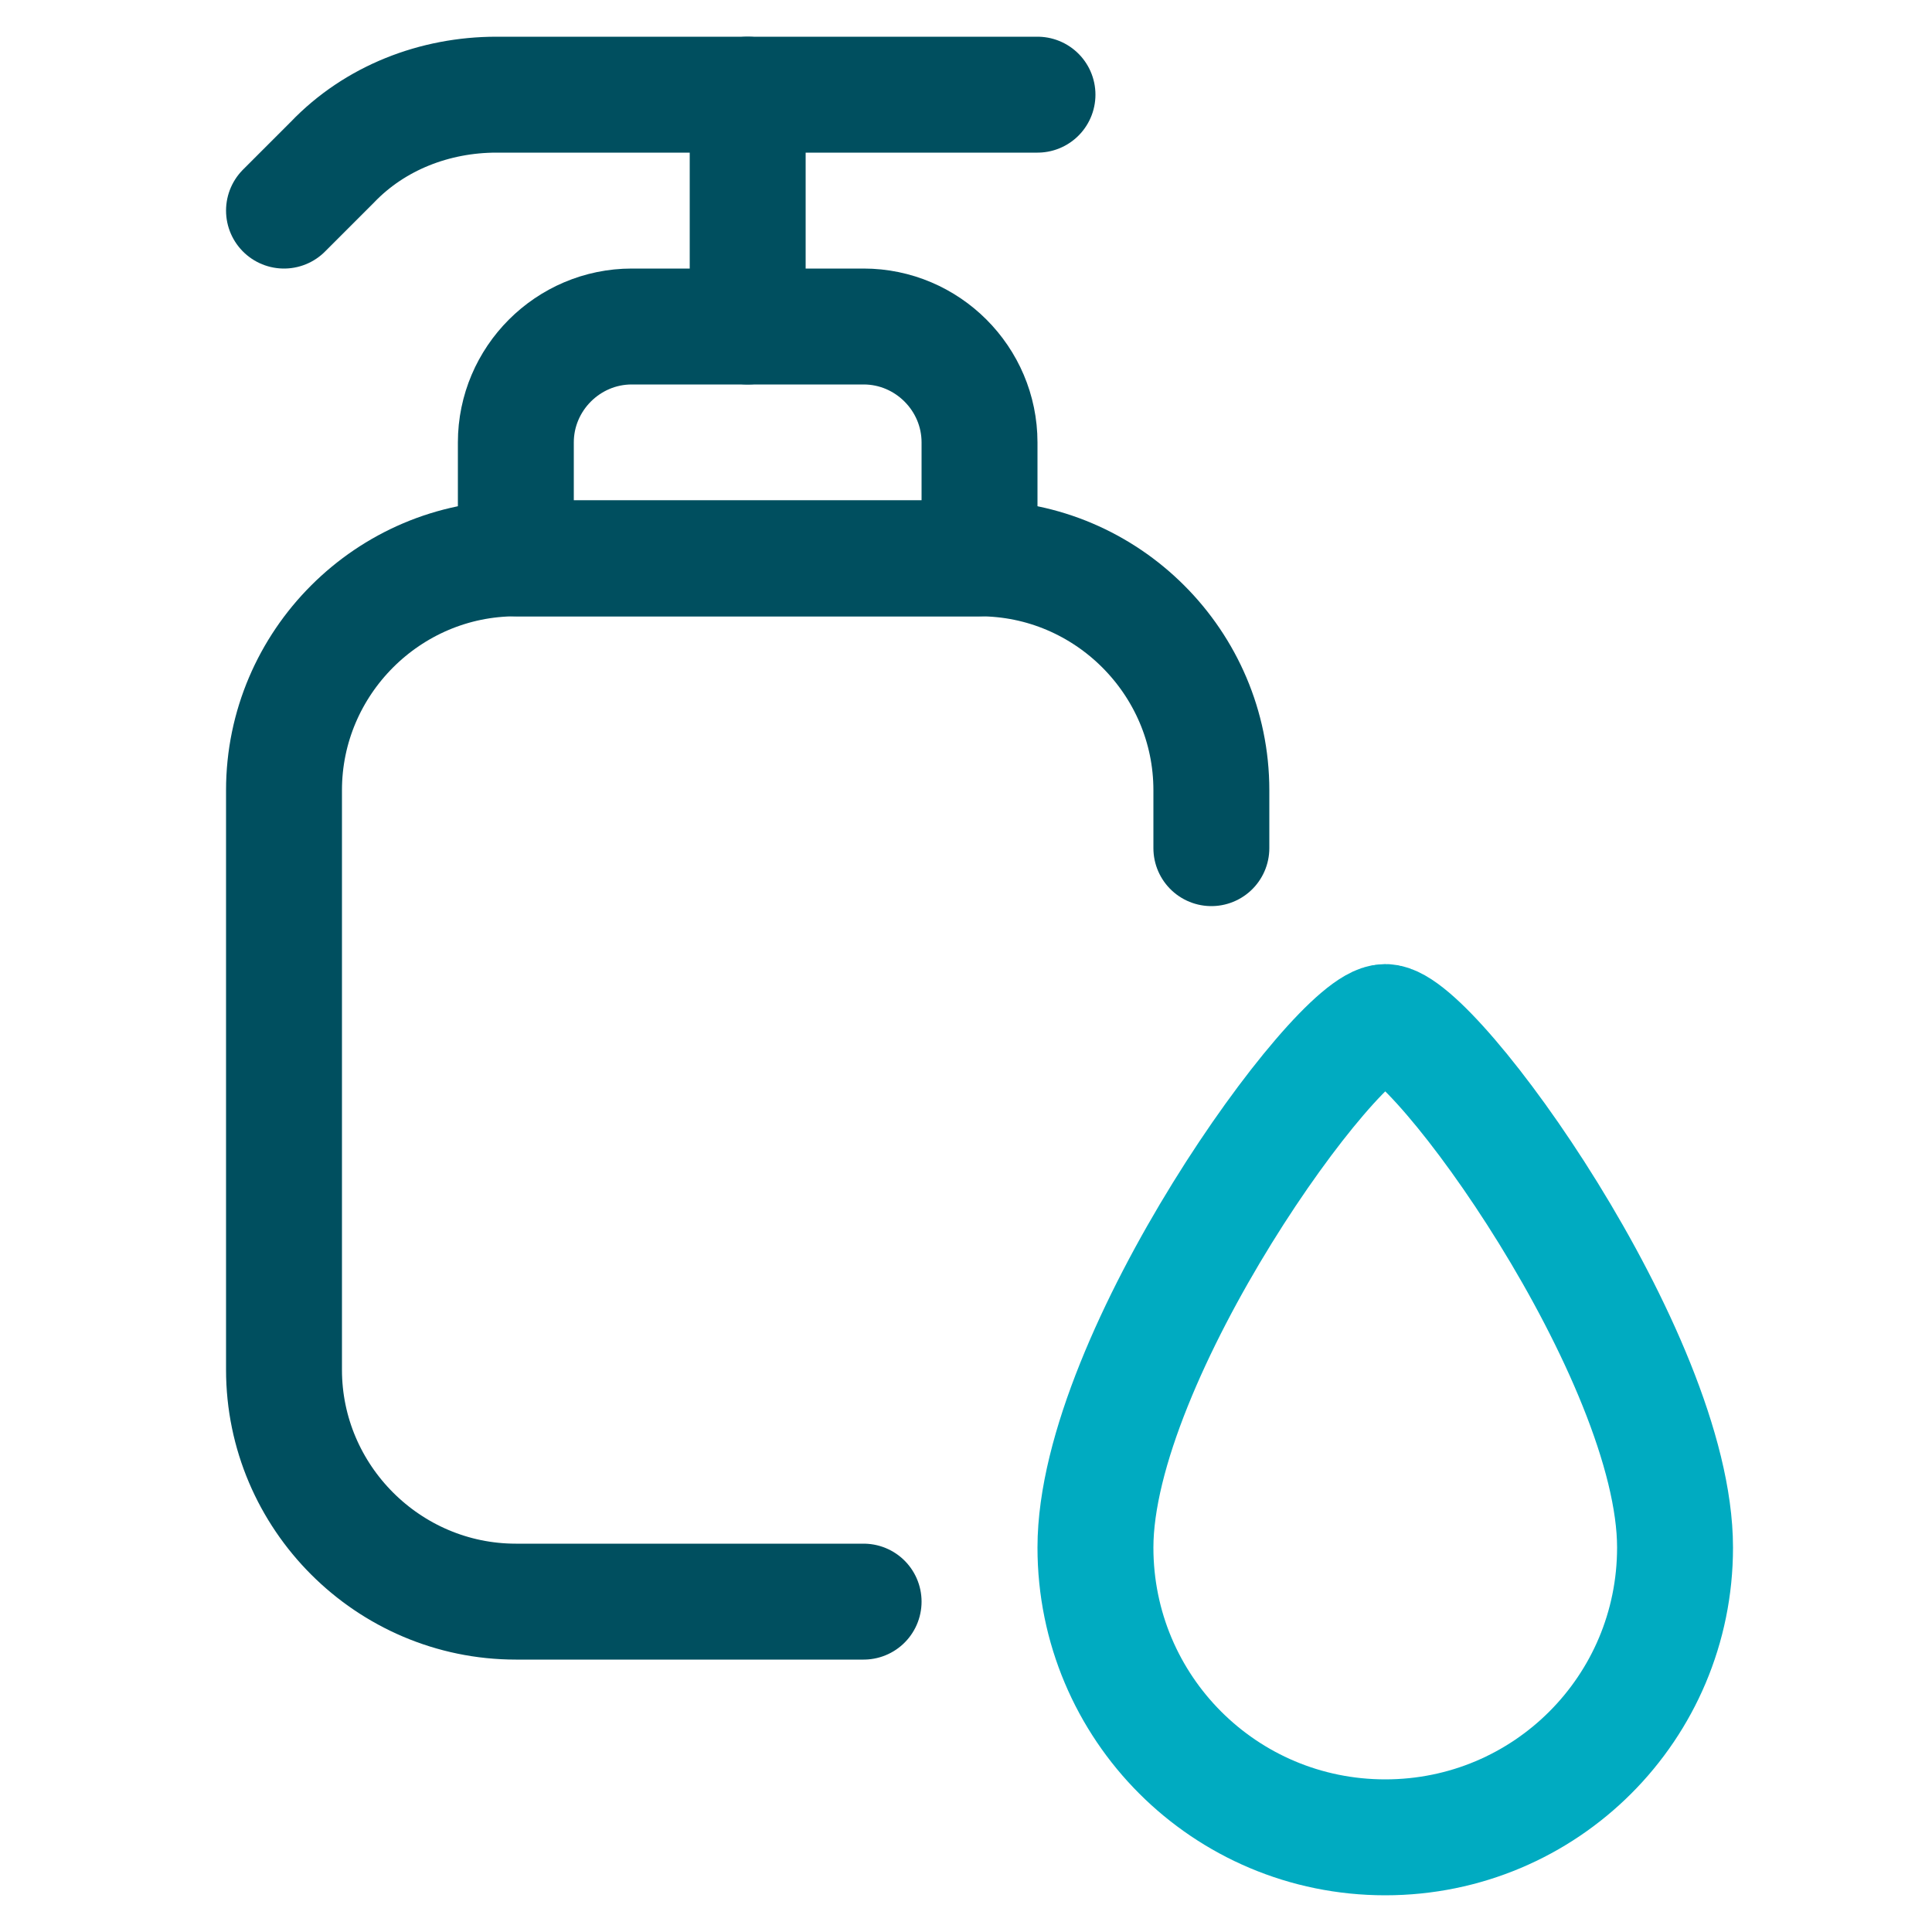
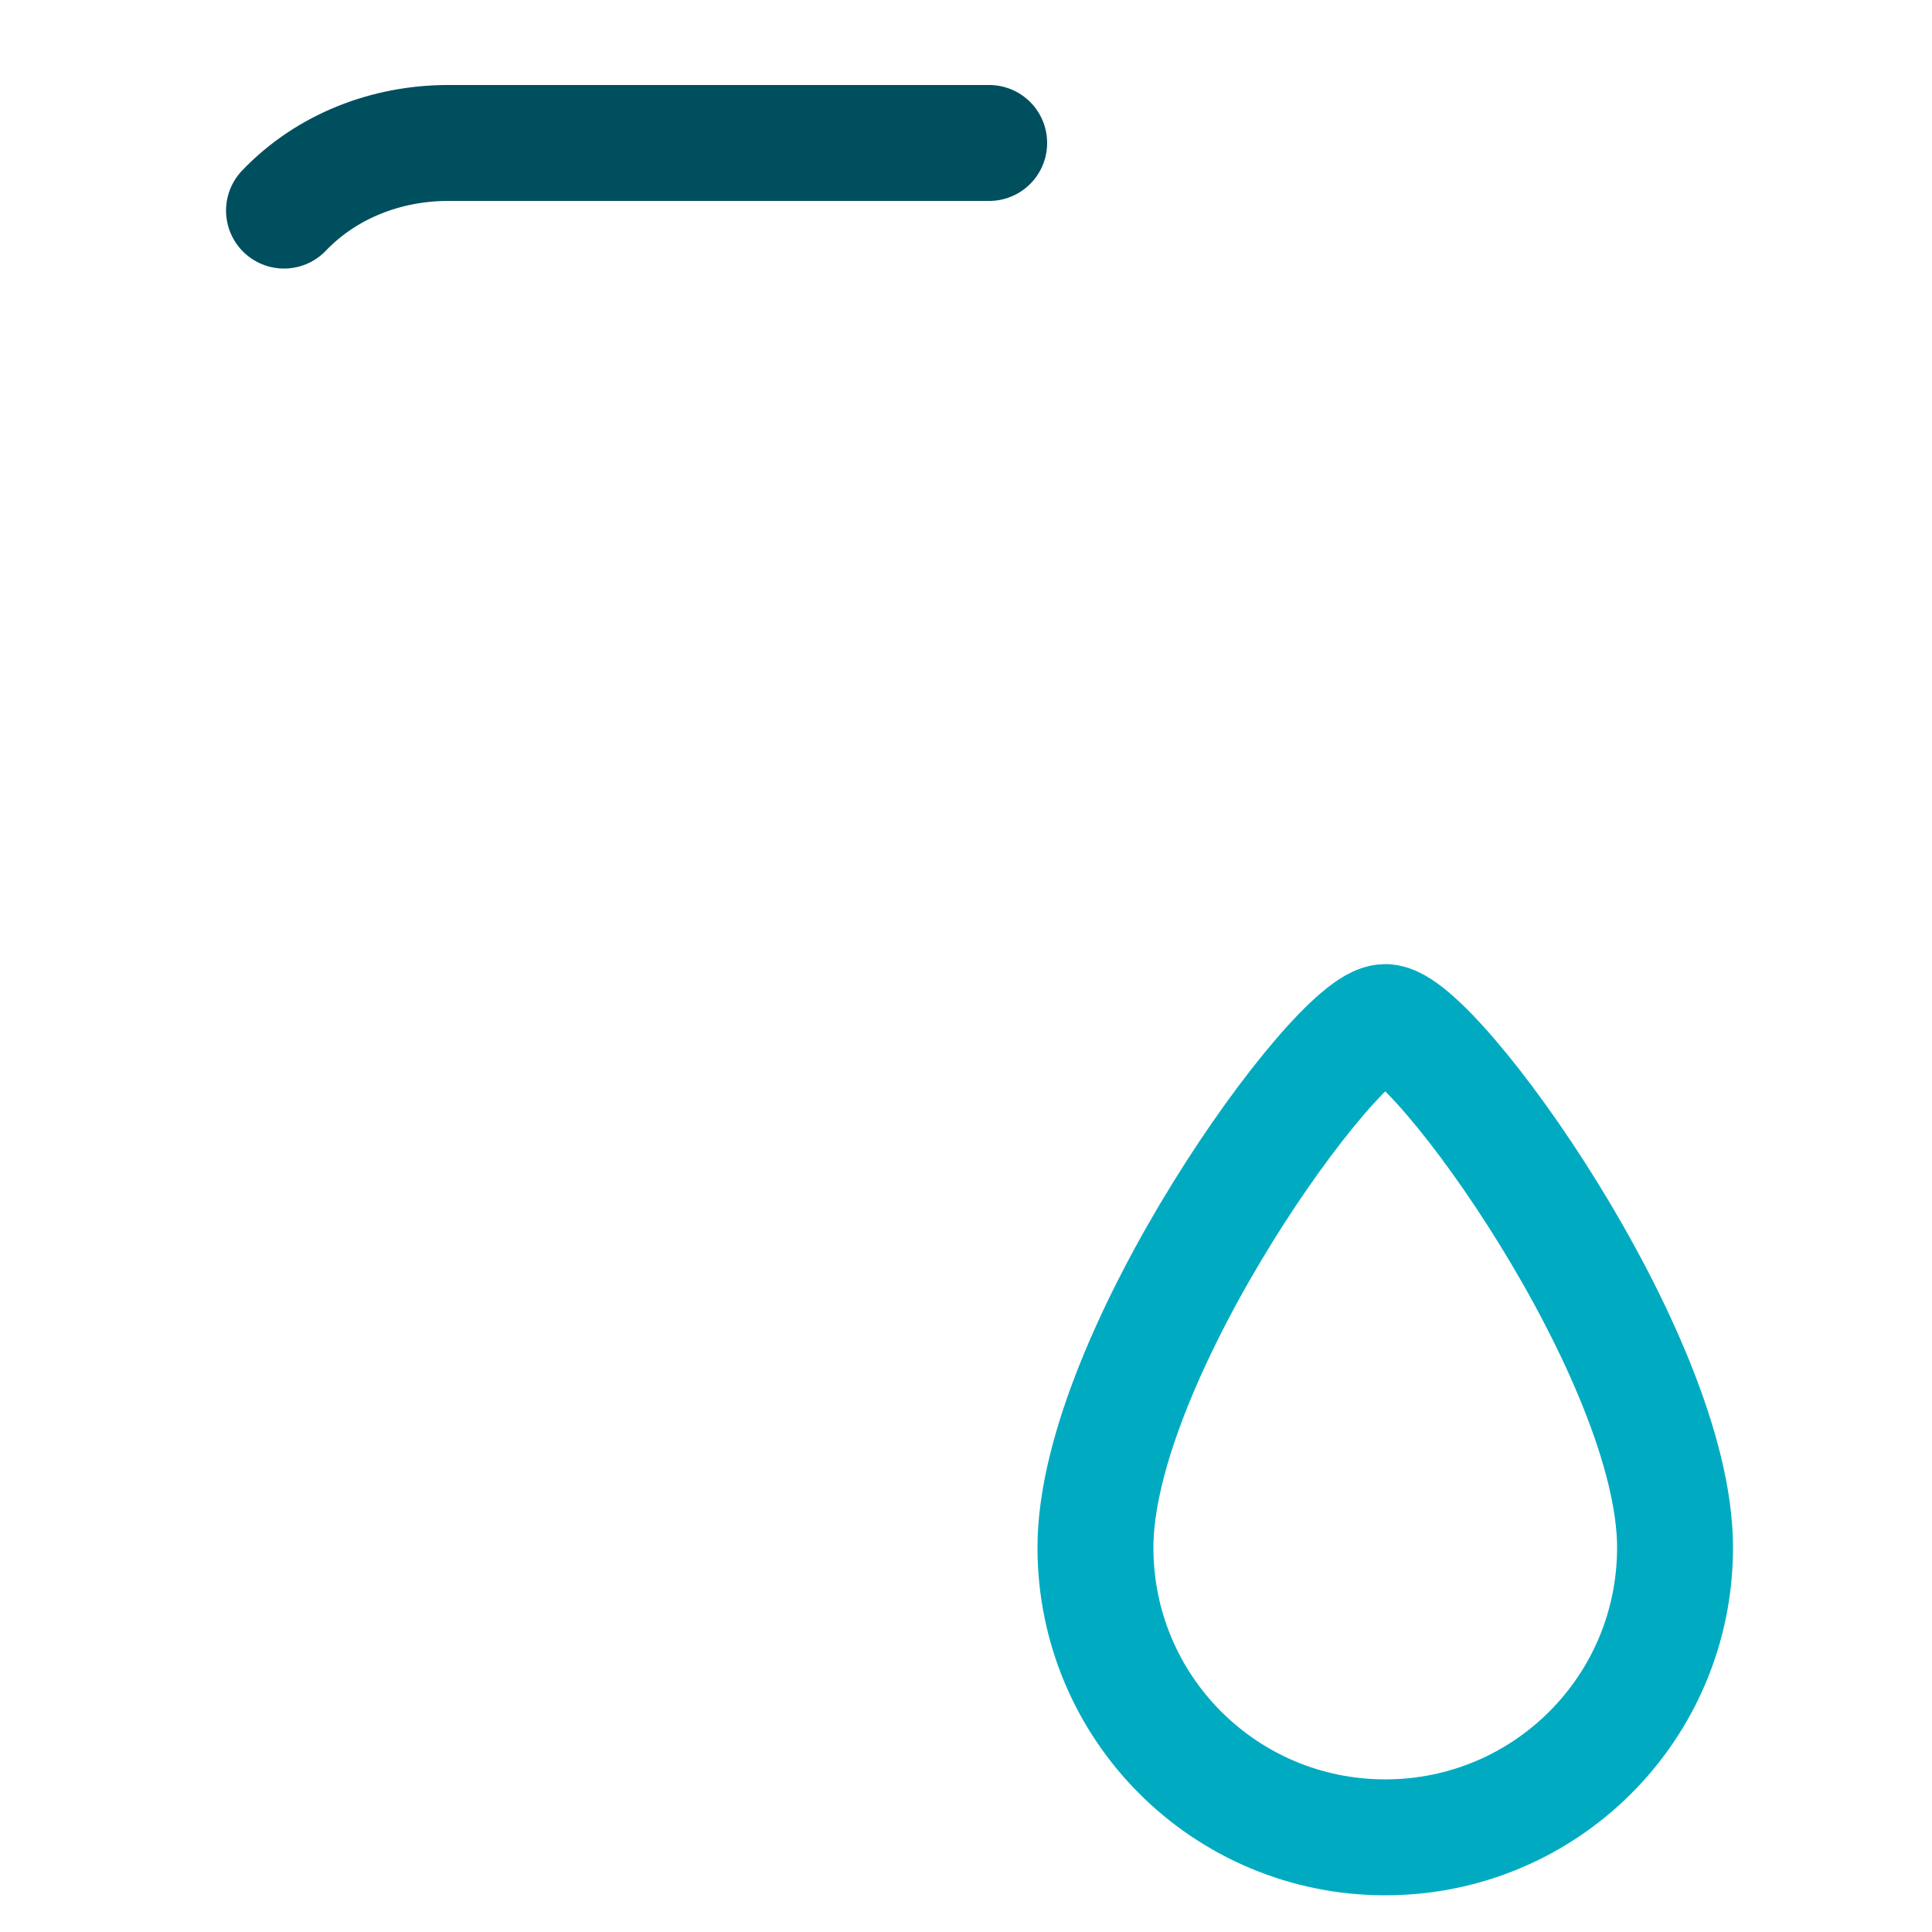
<svg xmlns="http://www.w3.org/2000/svg" width="100" height="100" viewBox="0 0 100 100">
  <title>icon_body care soap_2c</title>
  <g class="nc-icon-wrapper">
-     <path class="st0" d="M44.7 82.9h-18c-6.6 0-12-5.4-12-12v-30c0-6.6 5.4-12 12-12h24c6.6 0 12 5.4 12 12v3" fill="none" stroke="#004F5F" stroke-width="6" stroke-linecap="round" stroke-linejoin="round" />
-     <path class="st0" d="M14.7 10.9l2.5-2.5c2.2-2.3 5.3-3.5 8.5-3.5h28" fill="none" stroke="#004F5F" stroke-width="6" stroke-linecap="round" stroke-linejoin="round" />
-     <path class="st0" d="M50.7 28.9h-24v-6c0-3.3 2.7-6 6-6h12c3.3 0 6 2.7 6 6v6z" fill="none" stroke="#004F5F" stroke-width="6" stroke-linecap="round" stroke-linejoin="round" />
-     <path class="st0" d="M38.7 16.9v-12" fill="none" stroke="#004F5F" stroke-width="6" stroke-linecap="round" stroke-linejoin="round" />
+     <path class="st0" d="M14.7 10.9c2.2-2.3 5.3-3.5 8.5-3.5h28" fill="none" stroke="#004F5F" stroke-width="6" stroke-linecap="round" stroke-linejoin="round" />
    <path class="st1" d="M86.7 80.1c0 8.3-6.7 15-15 15s-15-6.7-15-15c0-9.9 12.5-27.2 15-27.2s15 17.3 15 27.2z" fill="none" stroke="#00ABC1" stroke-width="6" stroke-linecap="round" stroke-linejoin="round" />
  </g>
</svg>